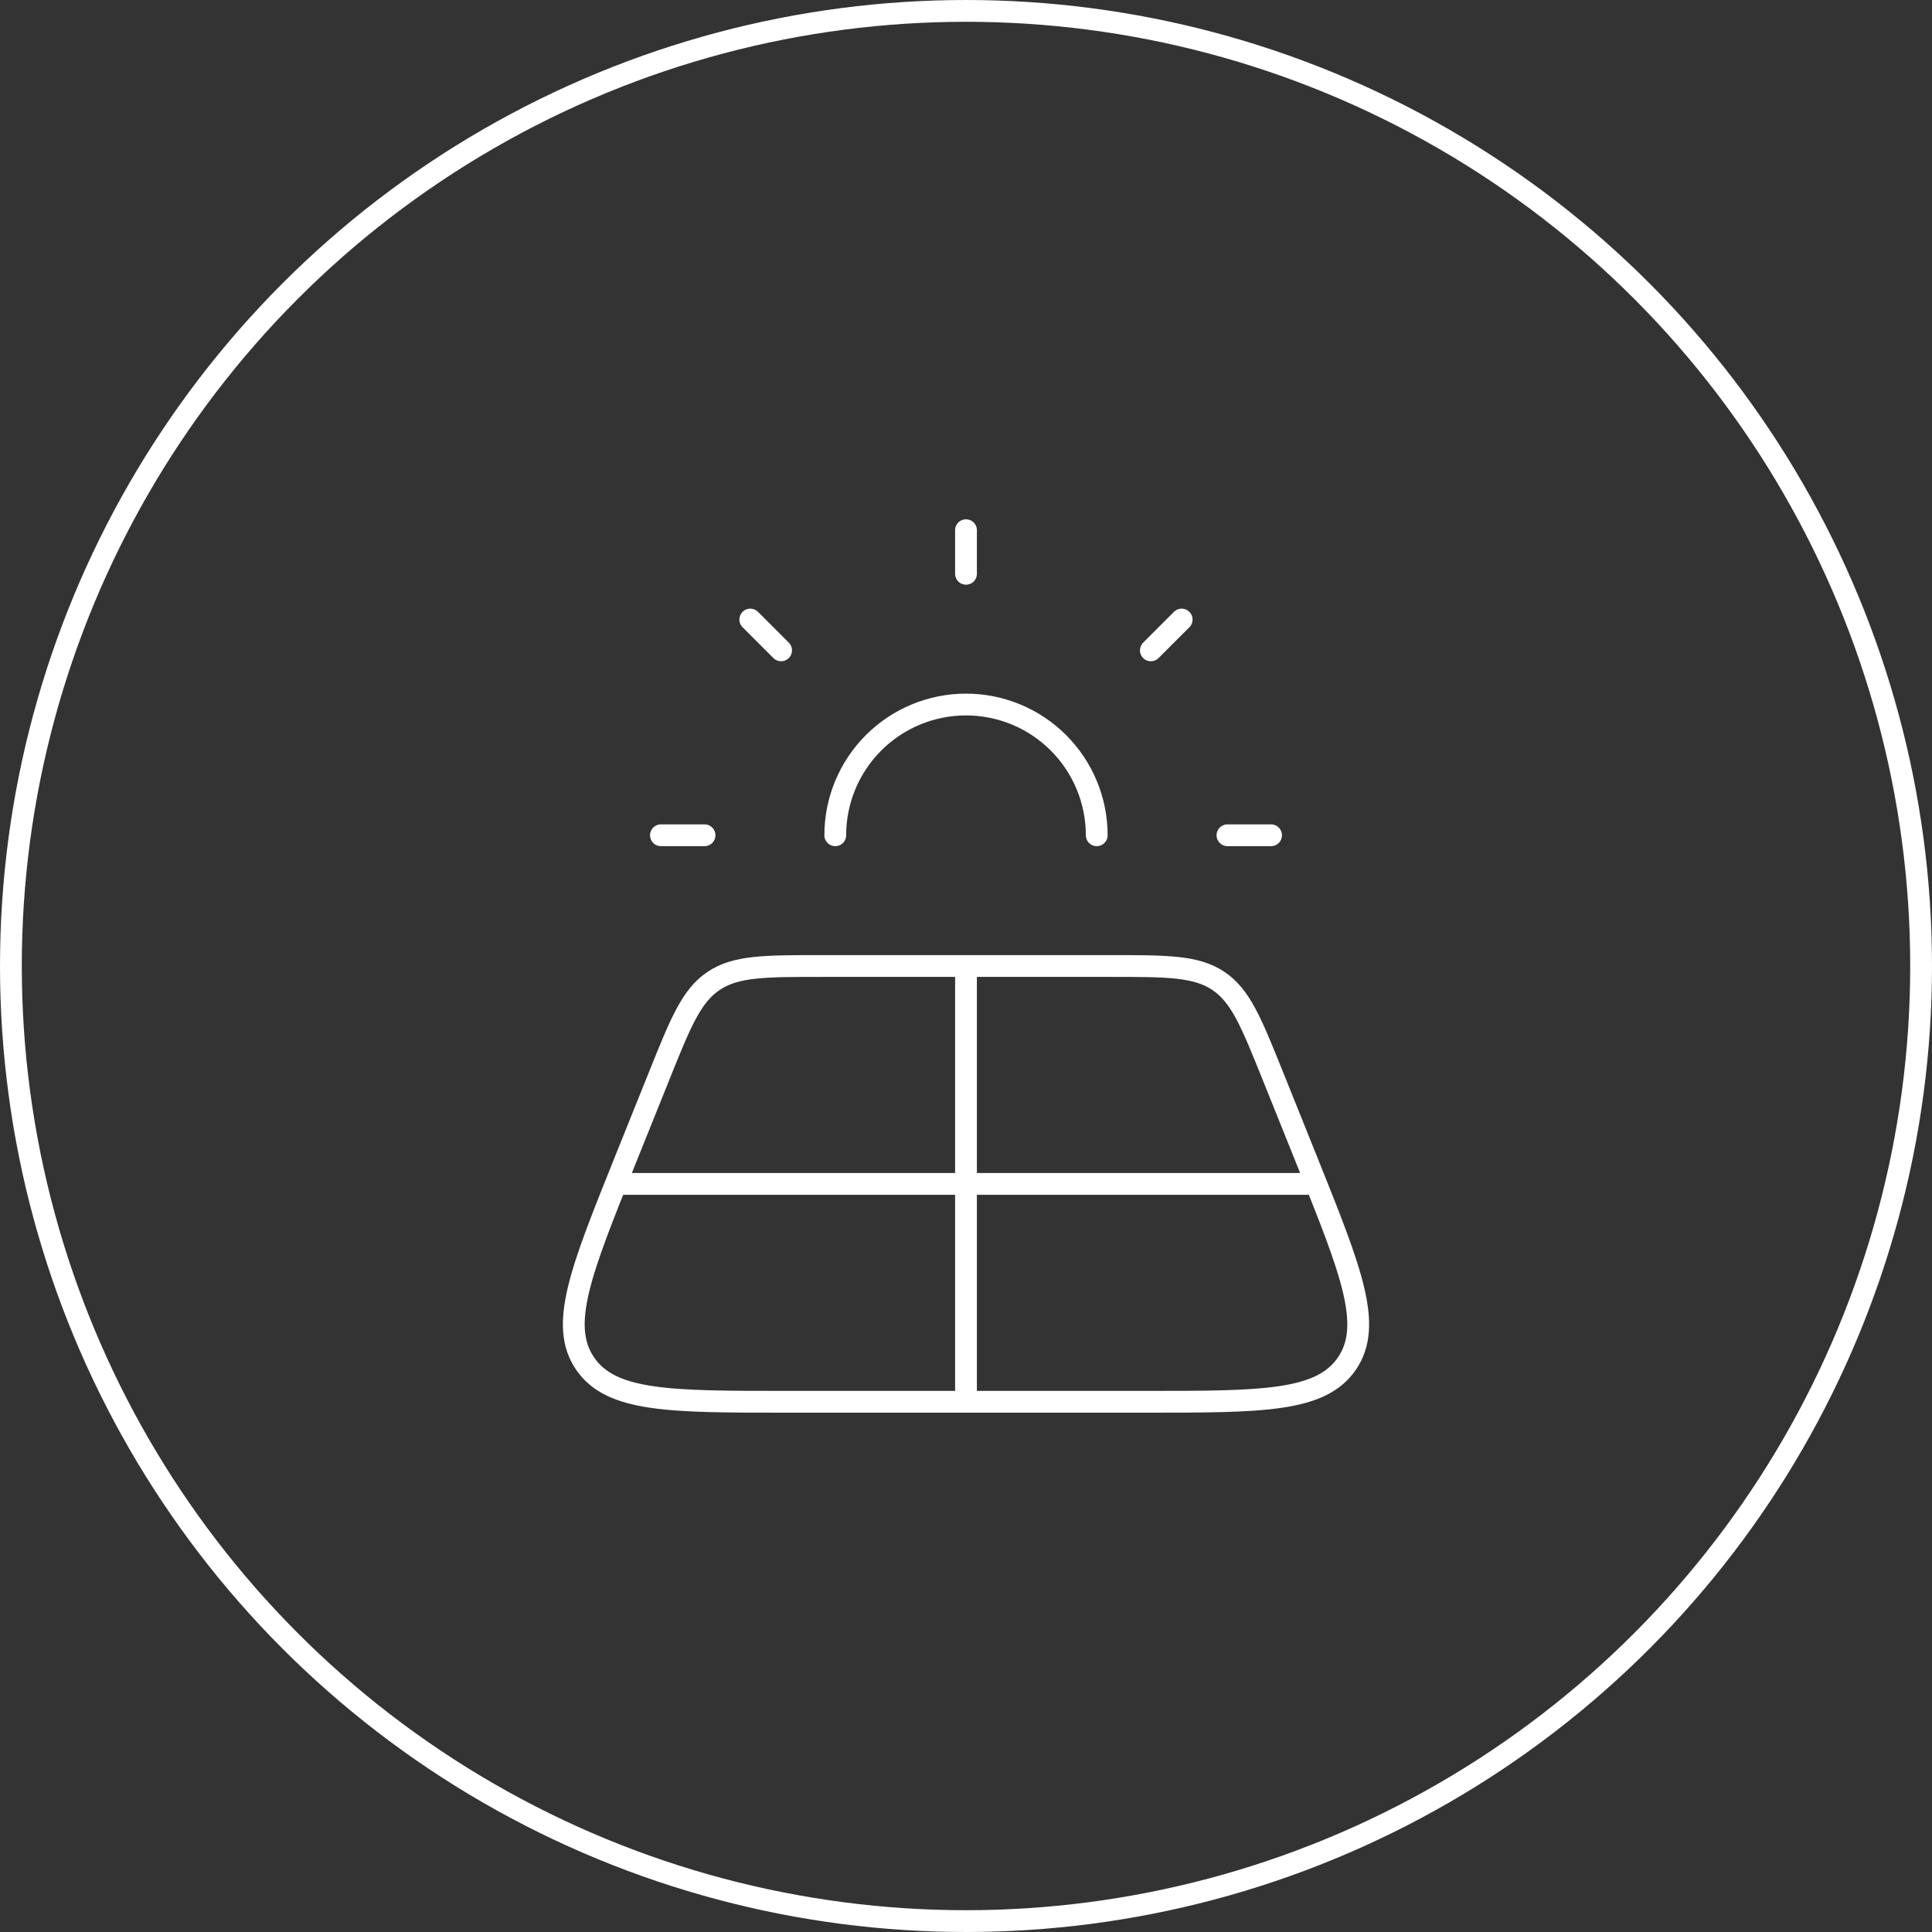
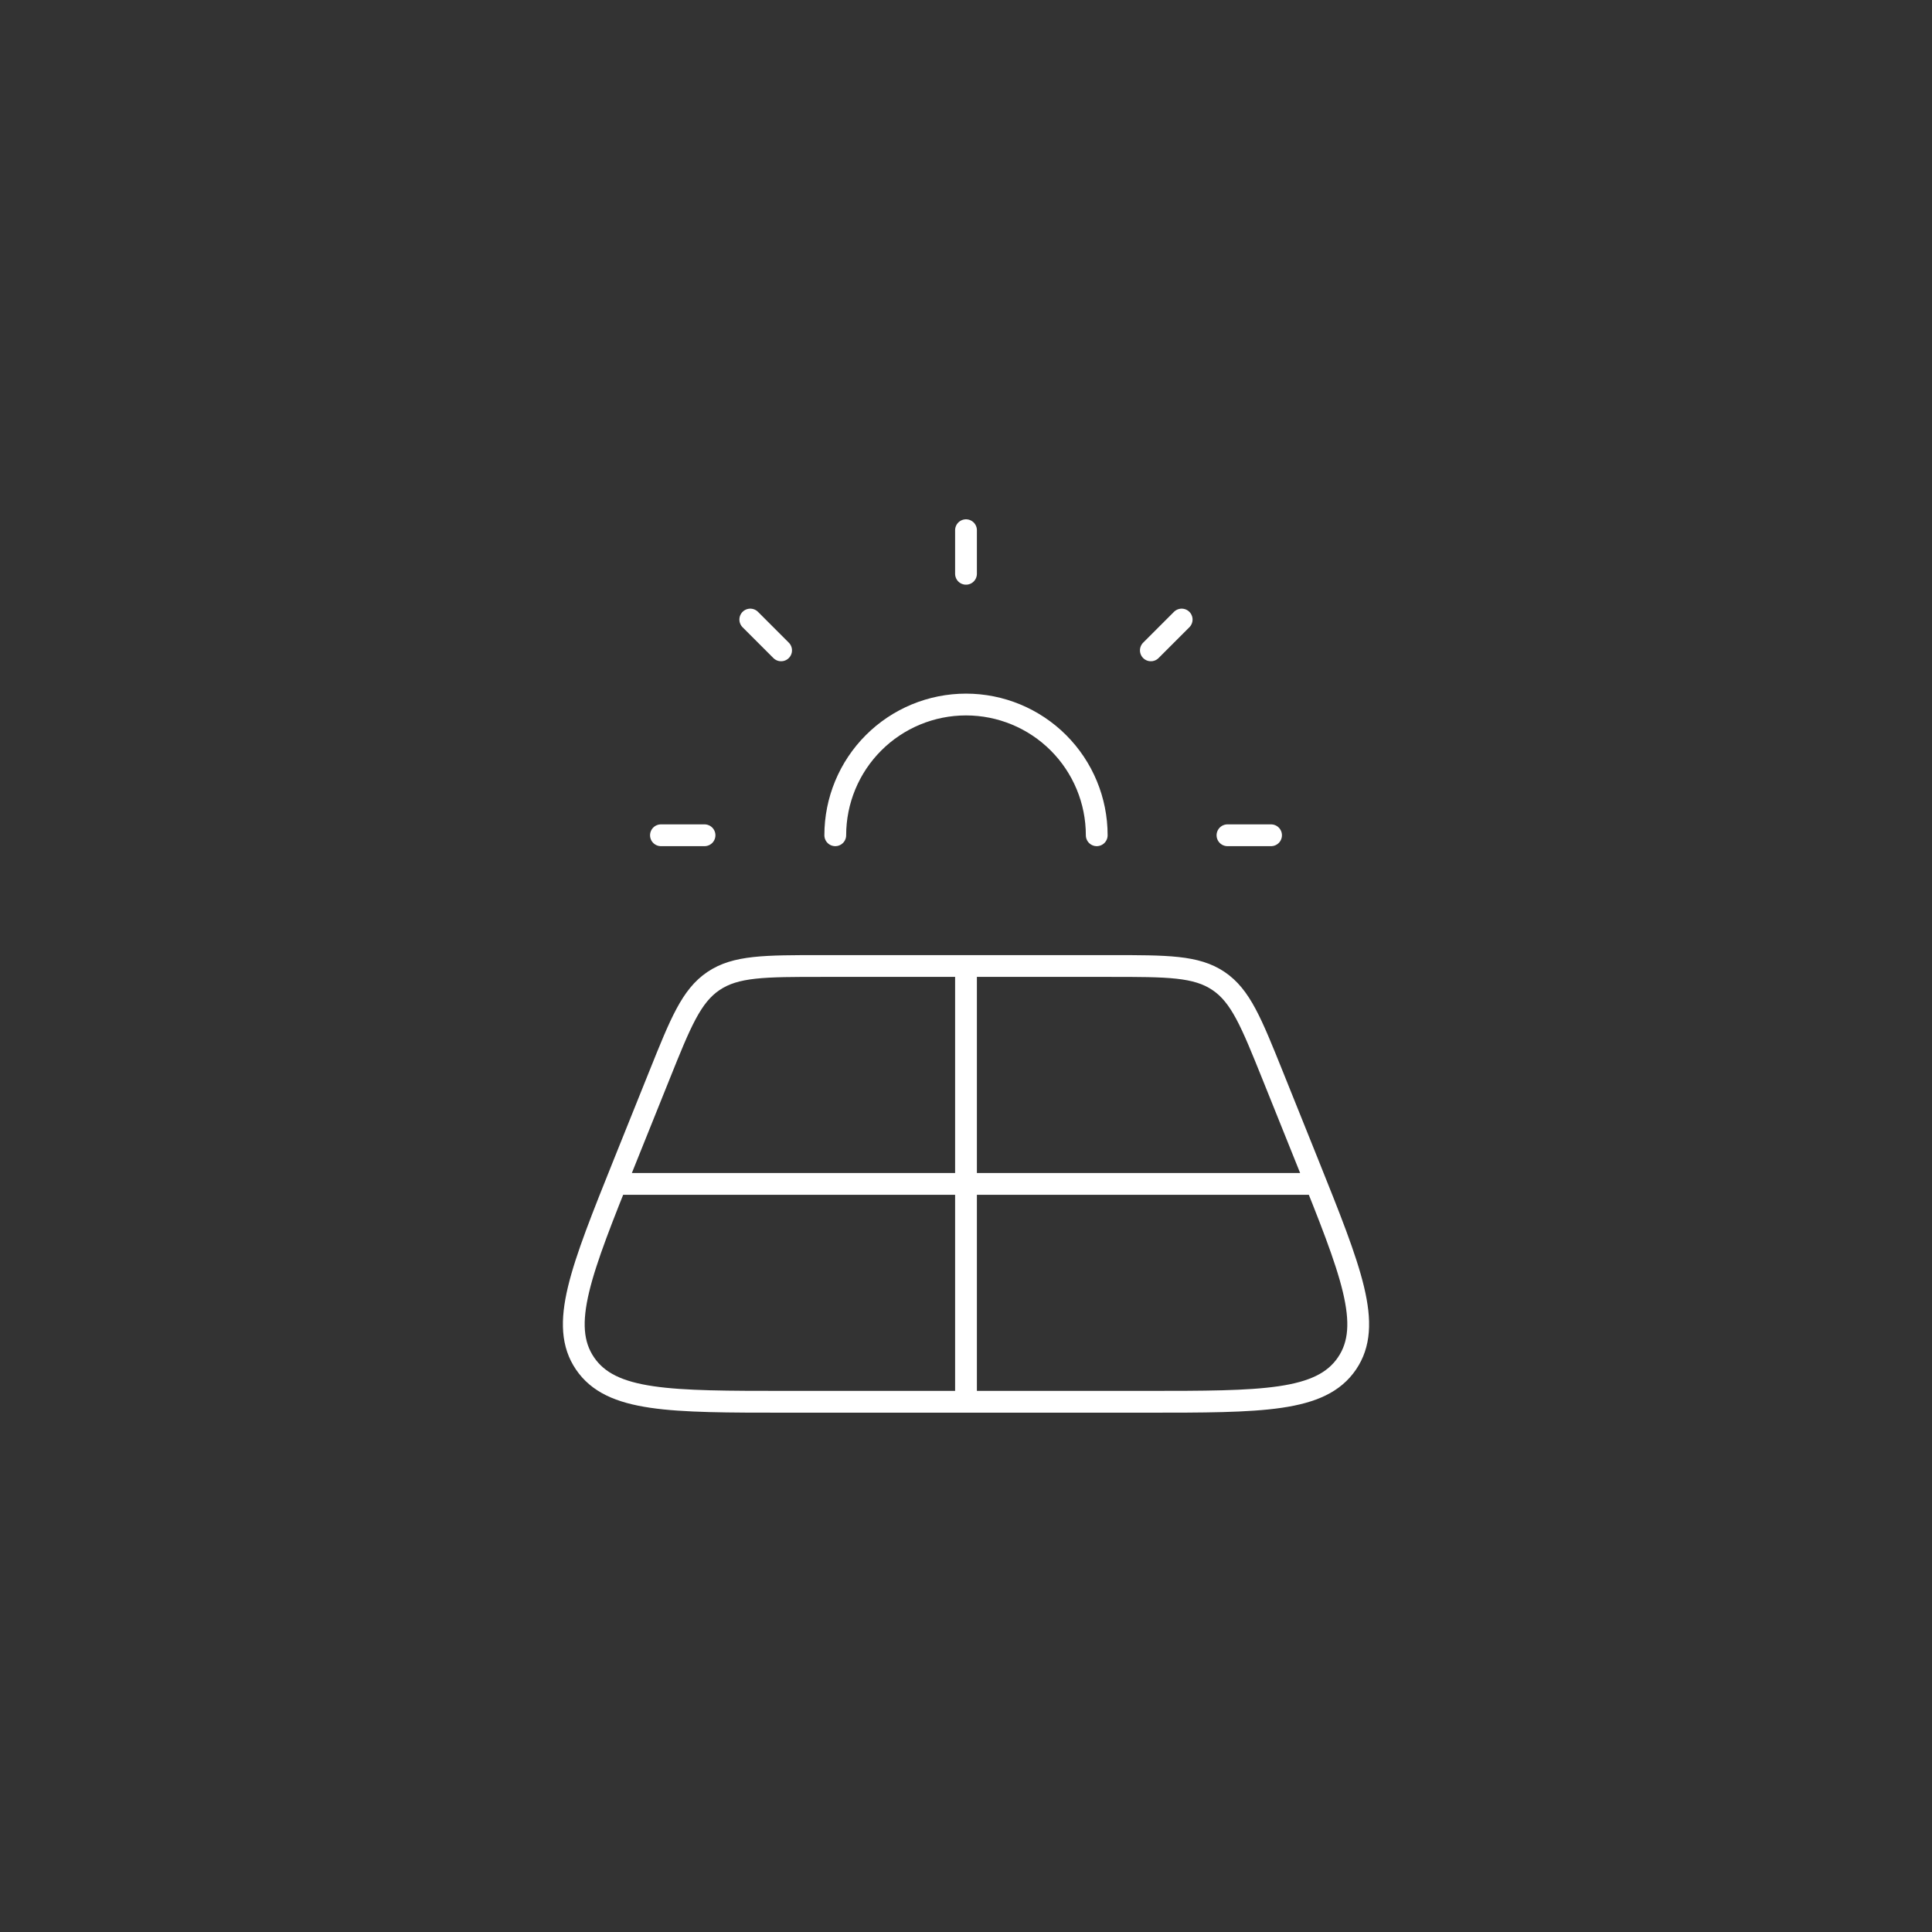
<svg xmlns="http://www.w3.org/2000/svg" width="266" height="266" viewBox="0 0 266 266" fill="none">
  <rect x="0" y="0" width="266" height="266" fill="#333333" stroke="none" />
-   <circle cx="133" cy="133" r="131.5" stroke="white" stroke-width="3" />
  <path d="M115 115C115 110.226 116.896 105.648 120.272 102.272C123.648 98.896 128.226 97 133 97C137.774 97 142.352 98.896 145.728 102.272C149.103 105.648 151 110.226 151 115M133 133V193M181 163H85M133 79V73M169 115H175M91 115H97M158.452 89.542L162.694 85.3M103.3 85.3L107.542 89.542M152.842 133H113.158C105.25 133 101.302 133 98.236 135.064C95.176 137.128 93.706 140.782 90.772 148.084L85.948 160.084C79.96 175 76.96 182.458 80.548 187.726C84.136 192.994 92.2 193 108.334 193H157.666C173.8 193 181.864 193 185.452 187.726C189.04 182.458 186.04 175 180.052 160.084L175.228 148.084C172.288 140.782 170.824 137.128 167.764 135.064C164.704 133 160.744 133 152.842 133Z" stroke="white" stroke-width="3" stroke-linecap="round" stroke-linejoin="round" />
</svg>